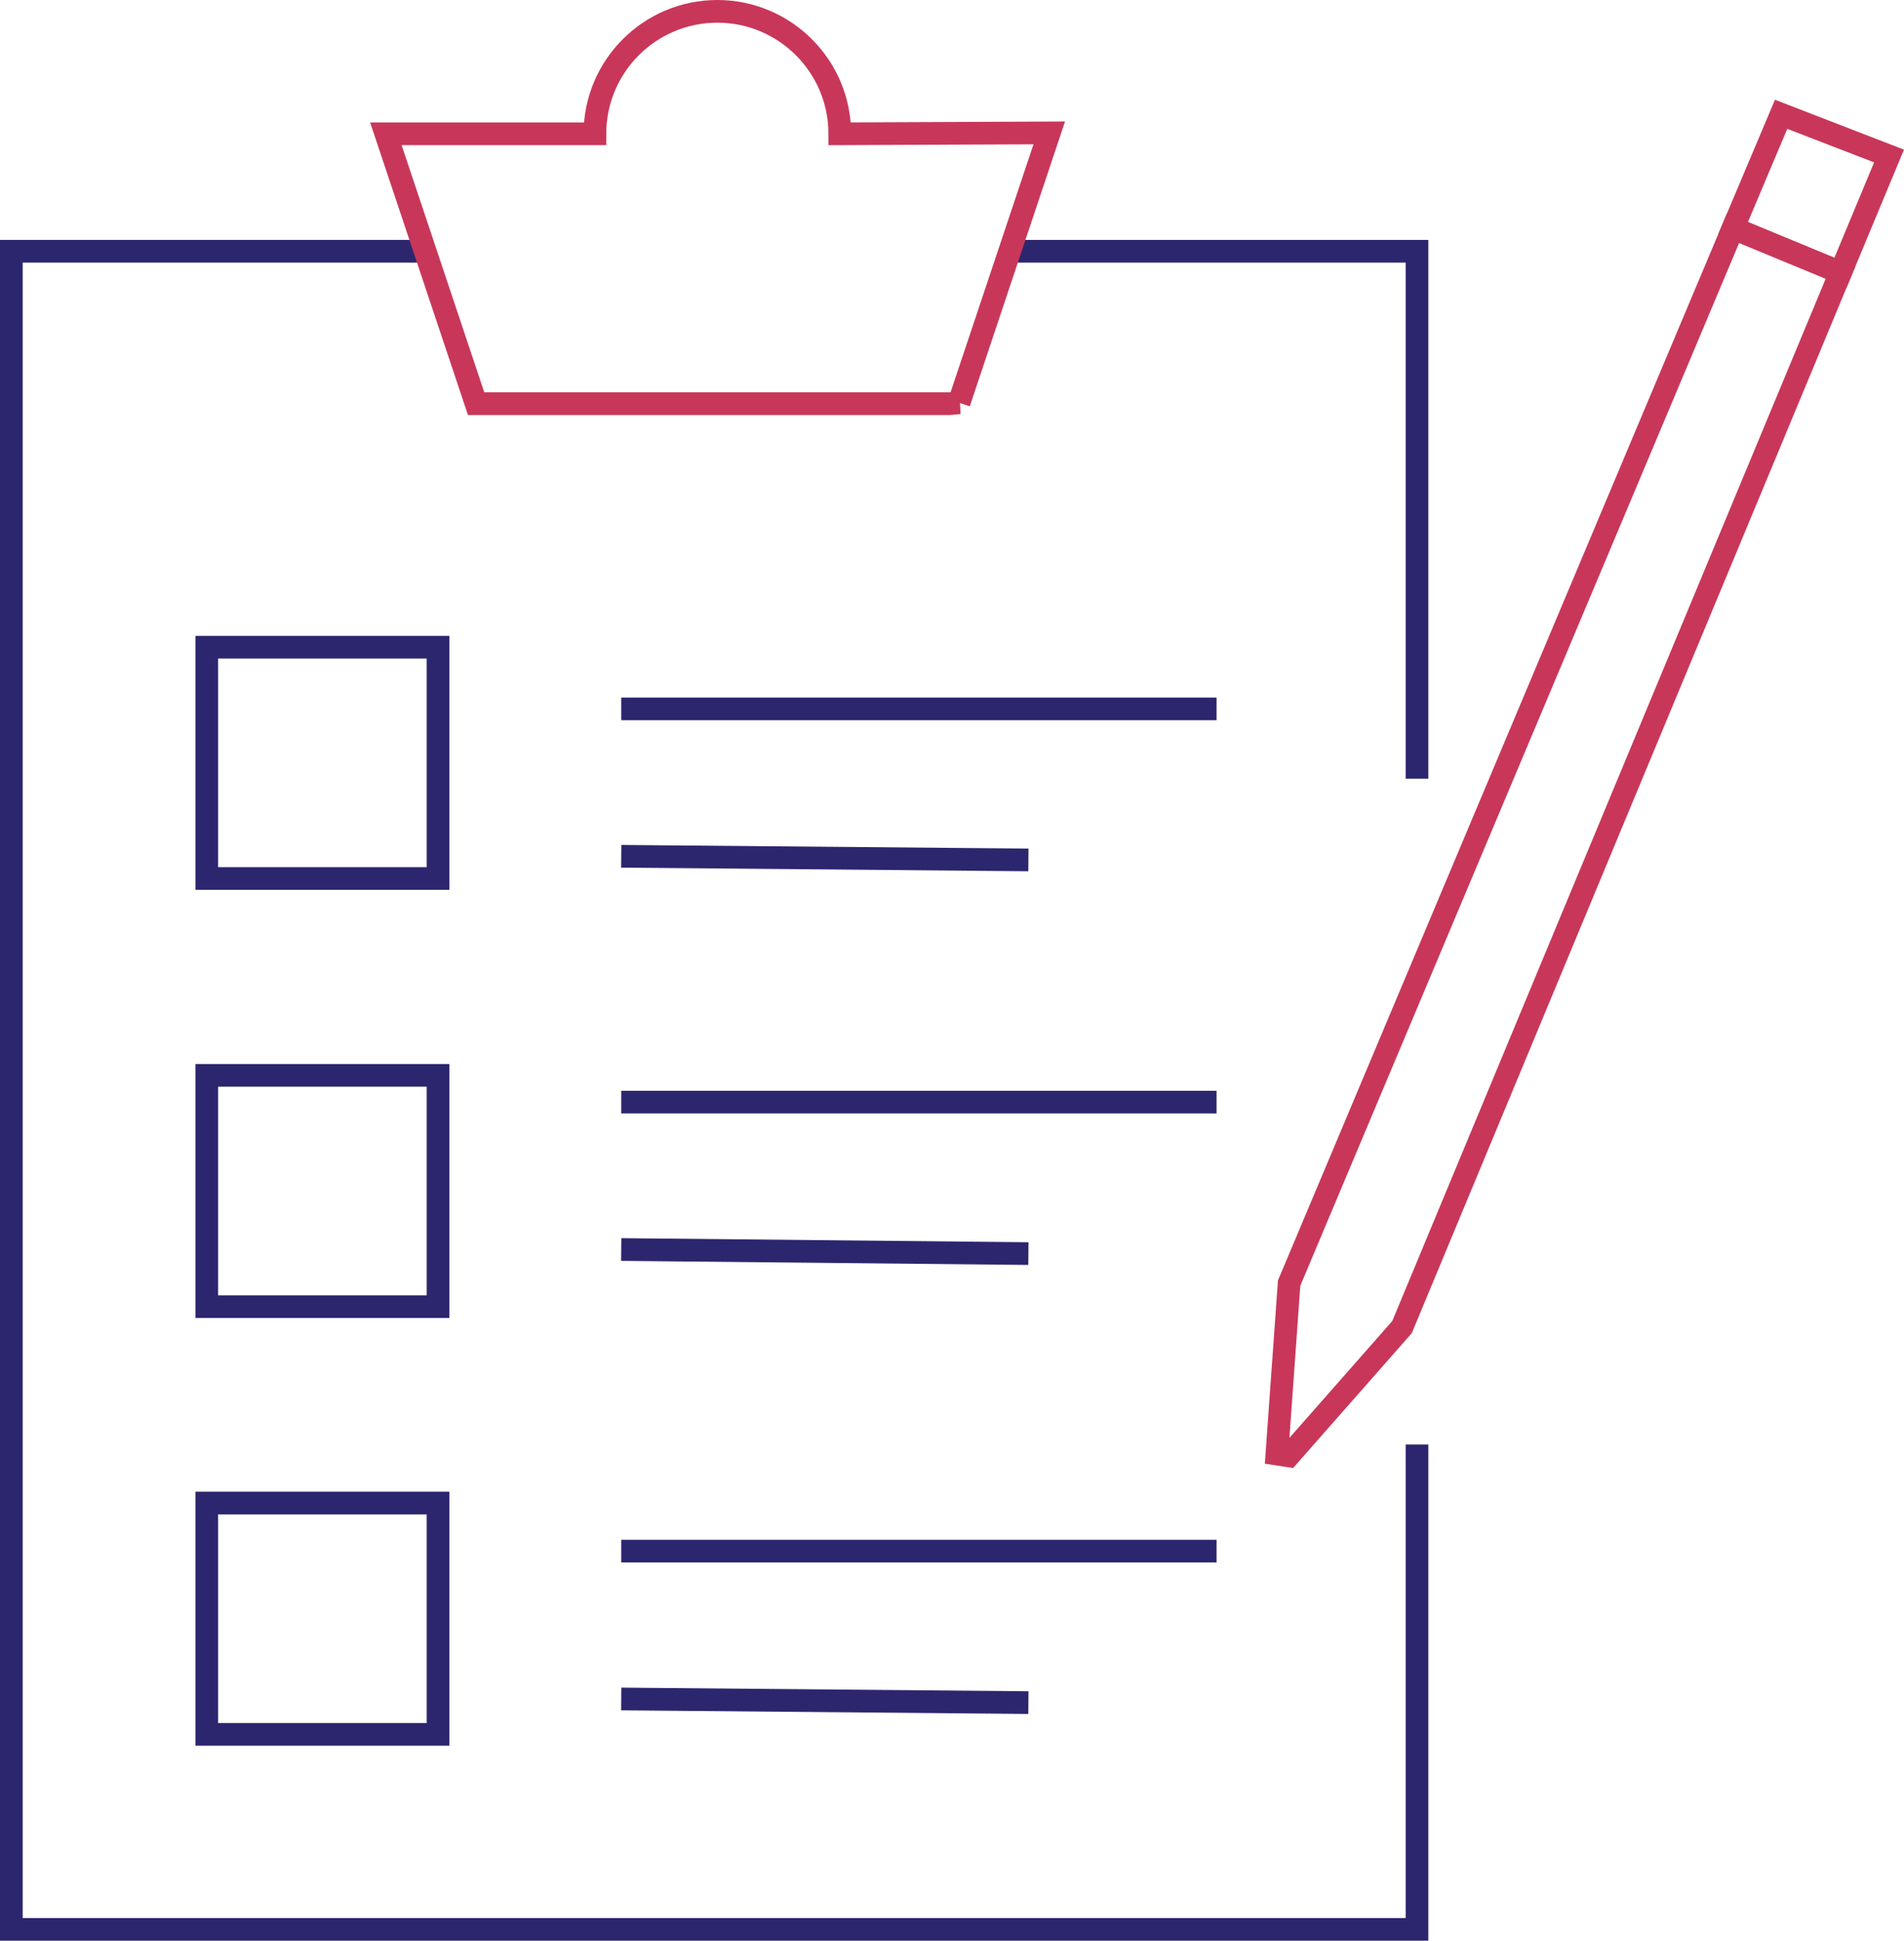
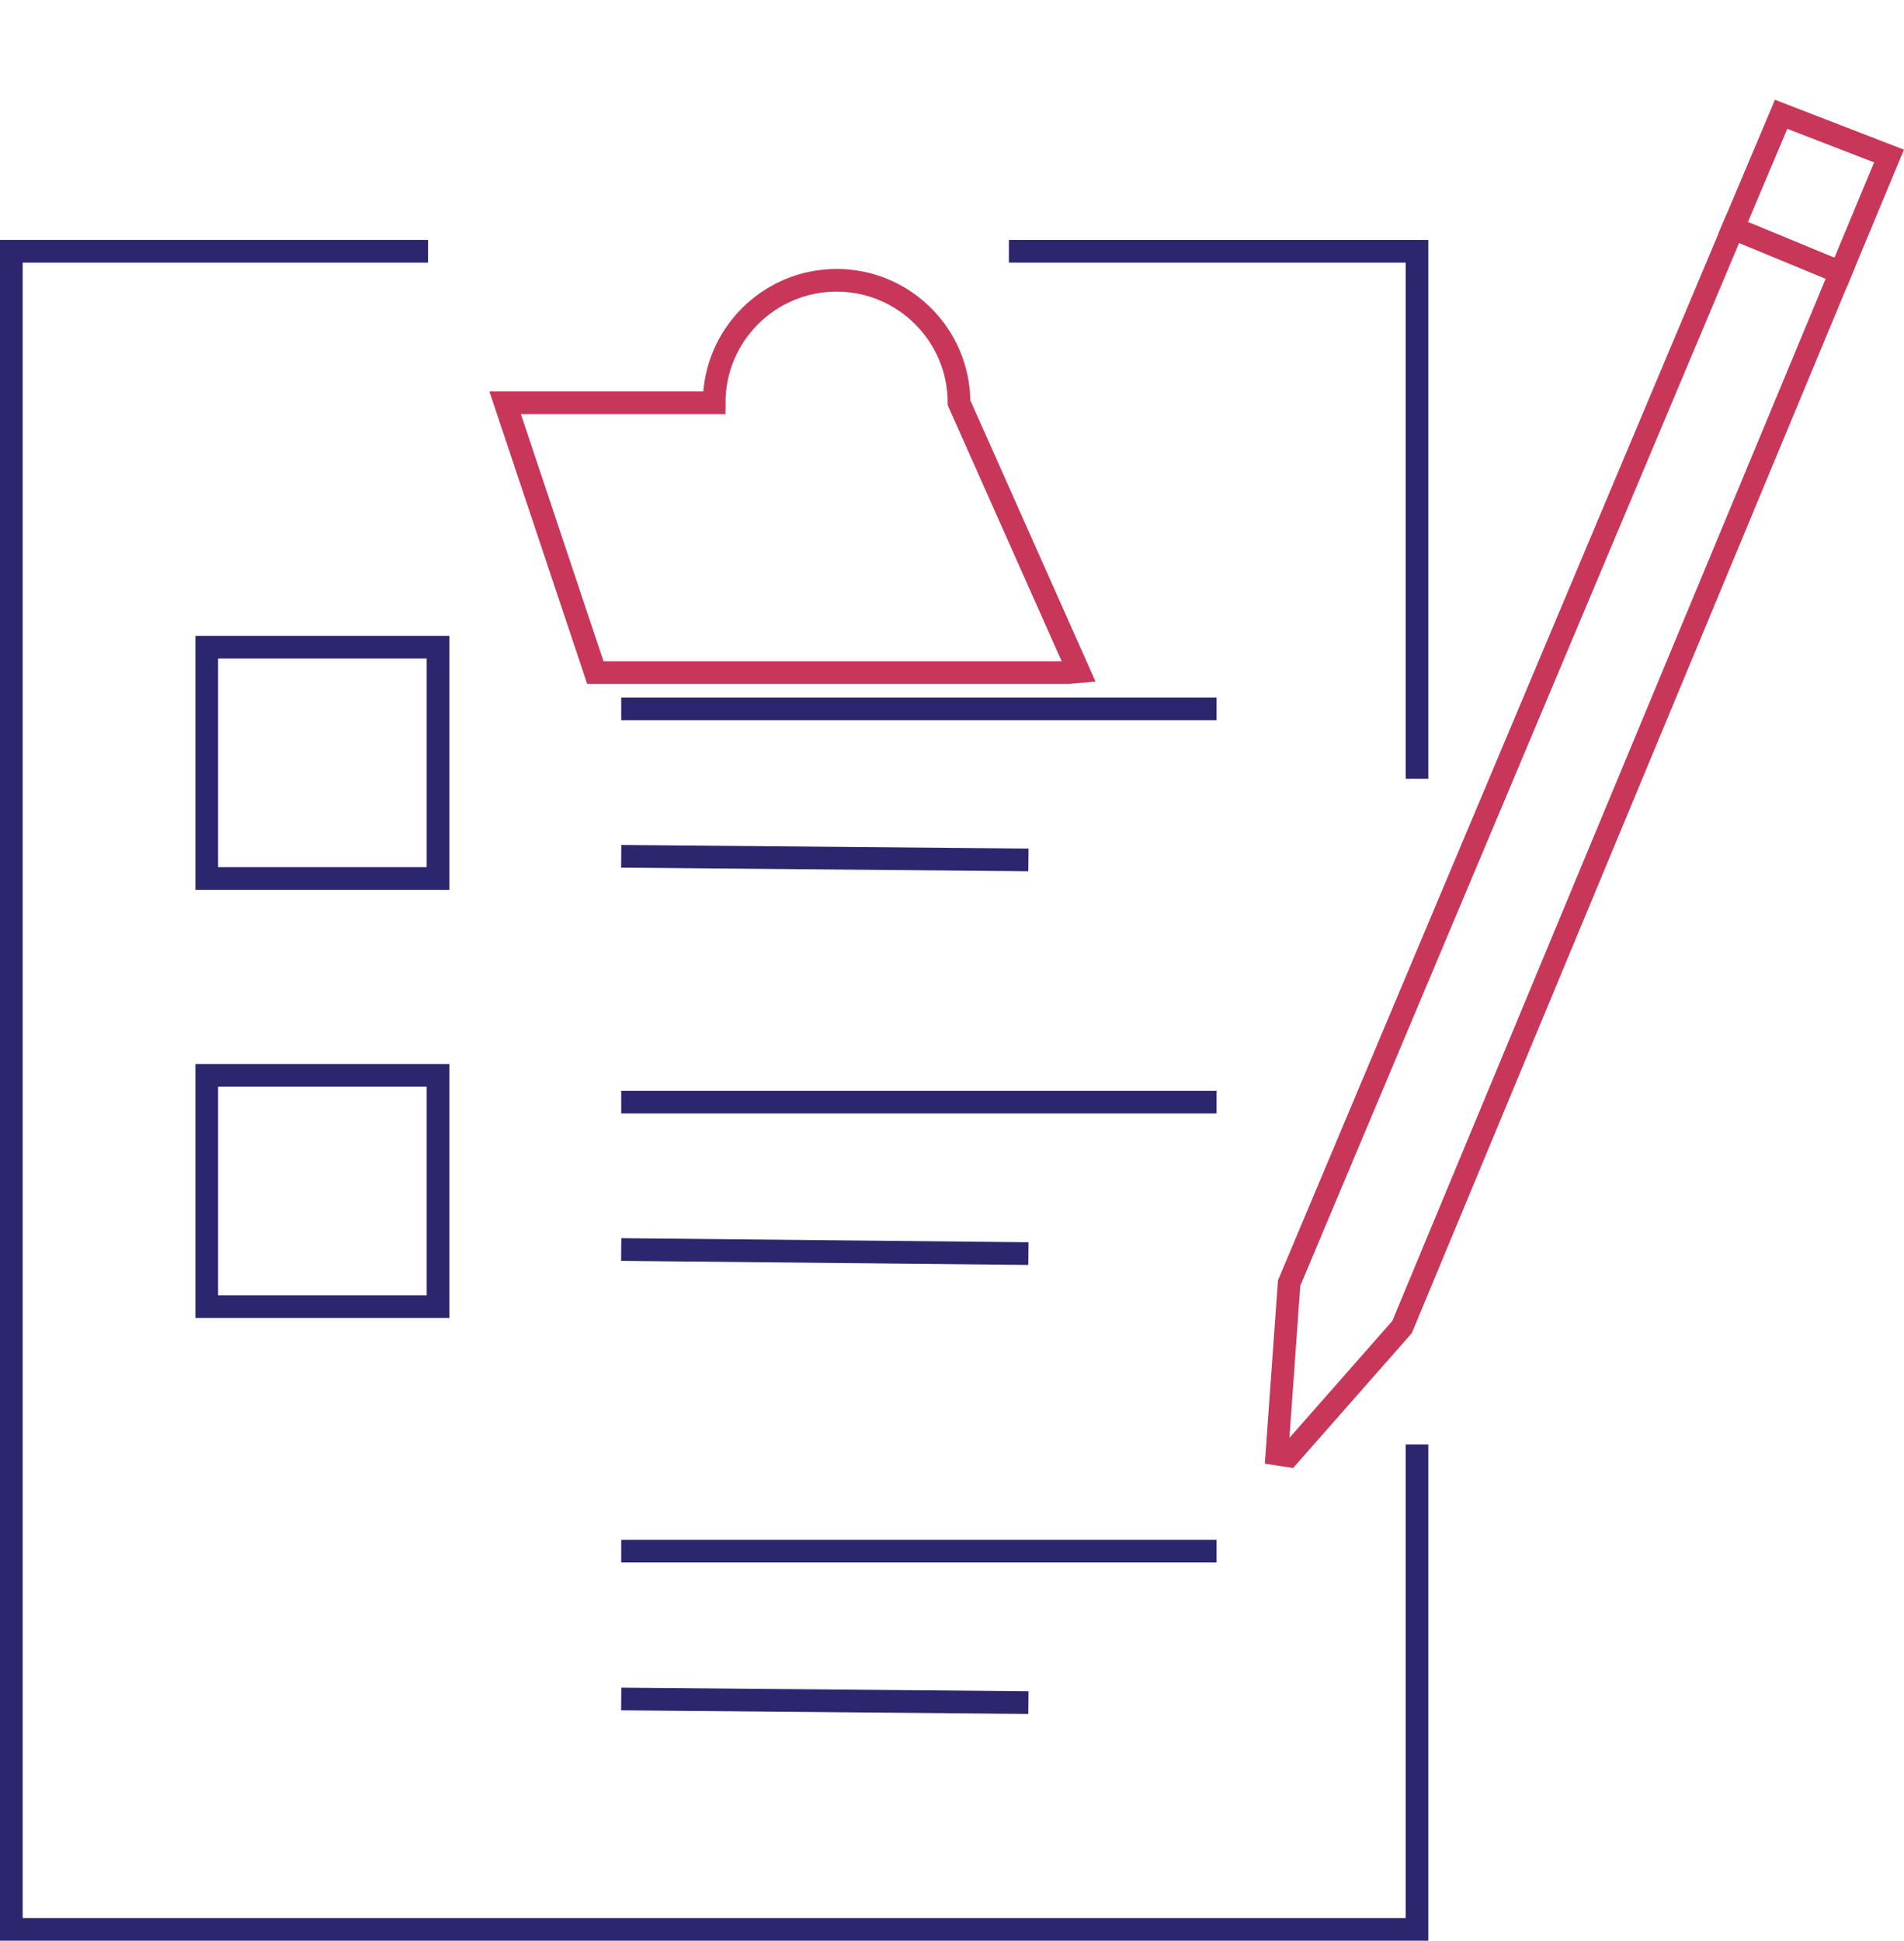
<svg xmlns="http://www.w3.org/2000/svg" id="a" viewBox="0 0 41.99 42.79">
  <defs>
    <style>
      .cls-1 {
        stroke: #c83759;
      }

      .cls-1, .cls-2 {
        fill: none;
        stroke-miterlimit: 10;
        stroke-width: .5px;
      }

      .cls-2 {
        stroke: #2c266e;
      }
    </style>
  </defs>
  <polyline class="cls-2" points="31.25 31.85 31.25 42.54 .25 42.54 .25 5.54 9.44 5.54" />
  <polyline class="cls-2" points="22.25 5.54 31.25 5.54 31.25 17.17" />
-   <path class="cls-1" d="m21.15,8.88l1.99-5.95-4.62.02c0-1.49-1.21-2.7-2.7-2.7s-2.7,1.21-2.7,2.7h-4.61l1.99,5.95h10.45l.21-.02h0Z" />
+   <path class="cls-1" d="m21.15,8.88c0-1.49-1.21-2.7-2.7-2.7s-2.7,1.21-2.7,2.7h-4.61l1.99,5.95h10.45l.21-.02h0Z" />
  <rect class="cls-2" x="4.56" y="14.27" width="5.1" height="5.1" />
  <rect class="cls-2" x="4.56" y="23.71" width="5.1" height="5.1" />
-   <rect class="cls-2" x="4.56" y="33.14" width="5.1" height="5.1" />
  <line class="cls-2" x1="13.7" y1="15.63" x2="26.83" y2="15.63" />
  <line class="cls-2" x1="13.7" y1="18.88" x2="22.68" y2="18.96" />
  <line class="cls-2" x1="13.7" y1="24.3" x2="26.83" y2="24.3" />
  <line class="cls-2" x1="13.7" y1="27.55" x2="22.68" y2="27.64" />
  <line class="cls-2" x1="13.7" y1="34.2" x2="26.83" y2="34.2" />
  <line class="cls-2" x1="13.7" y1="37.46" x2="22.68" y2="37.54" />
  <polygon class="cls-1" points="41.66 3.44 39.28 2.52 38.22 5.03 40.59 6.01 41.66 3.44" />
  <polygon class="cls-1" points="38.22 5.03 28.43 28.29 28.16 32.06 28.42 32.1 30.92 29.26 40.59 6.01 38.22 5.03" />
</svg>